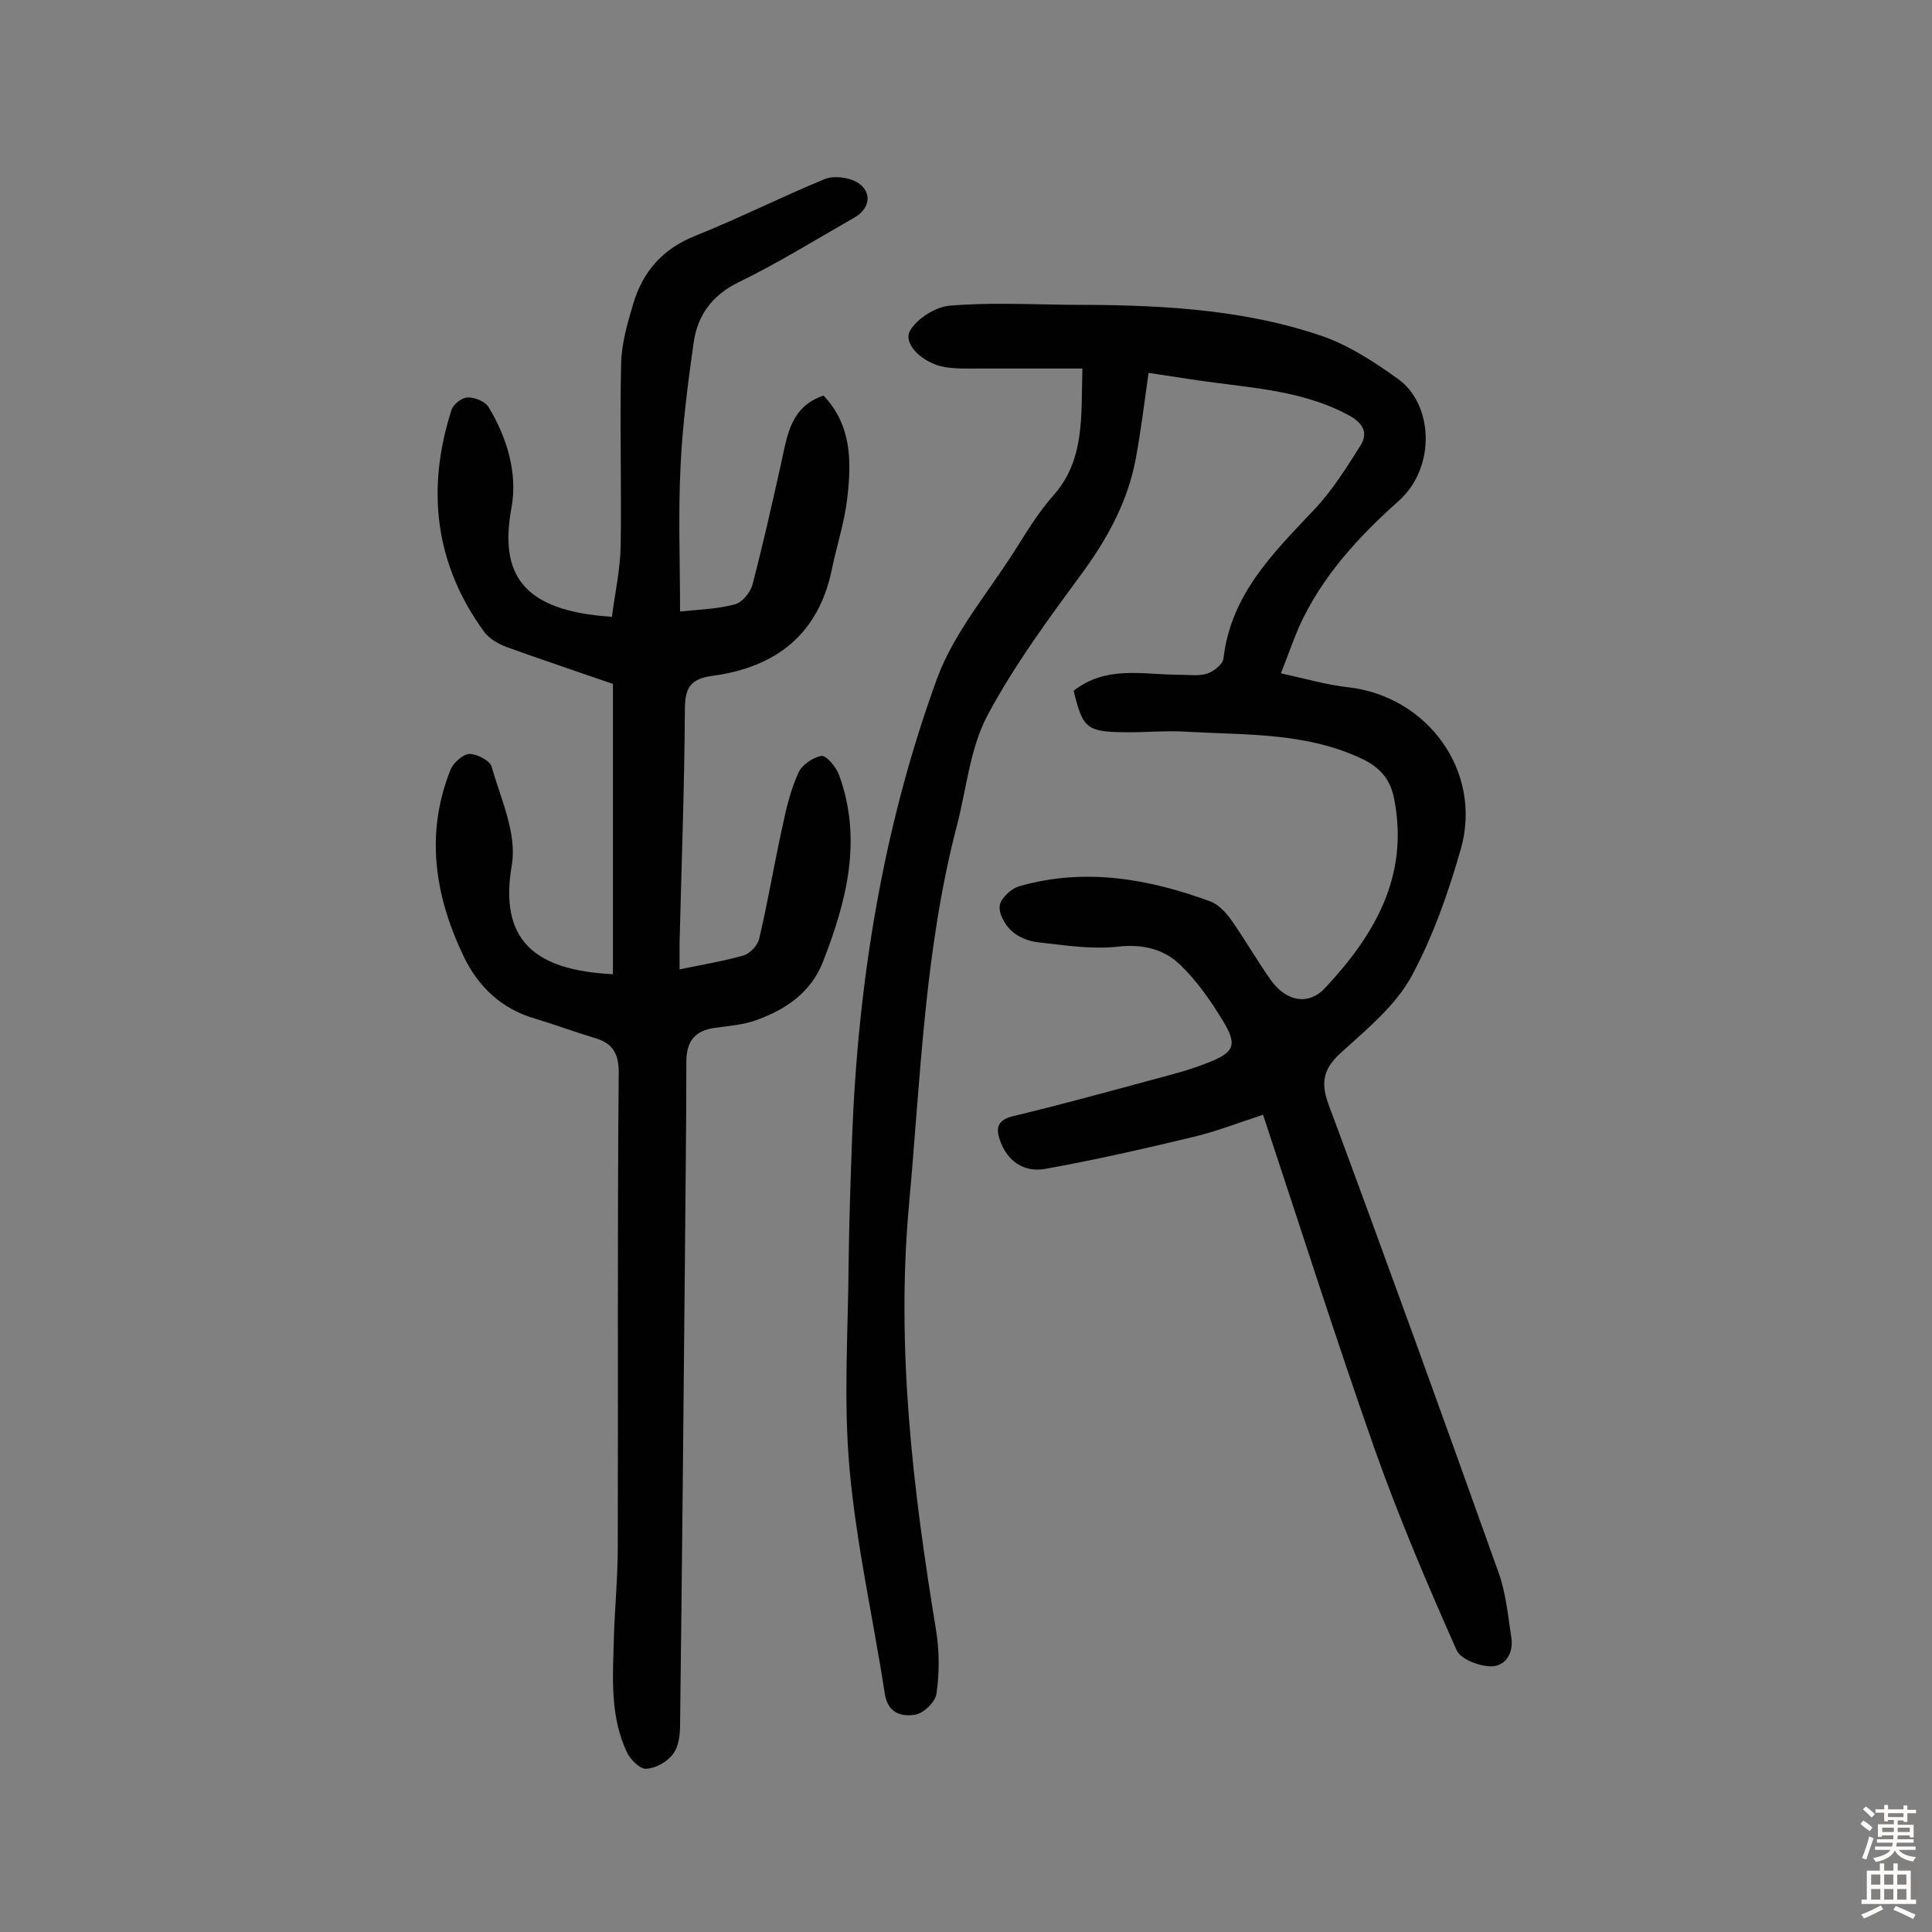
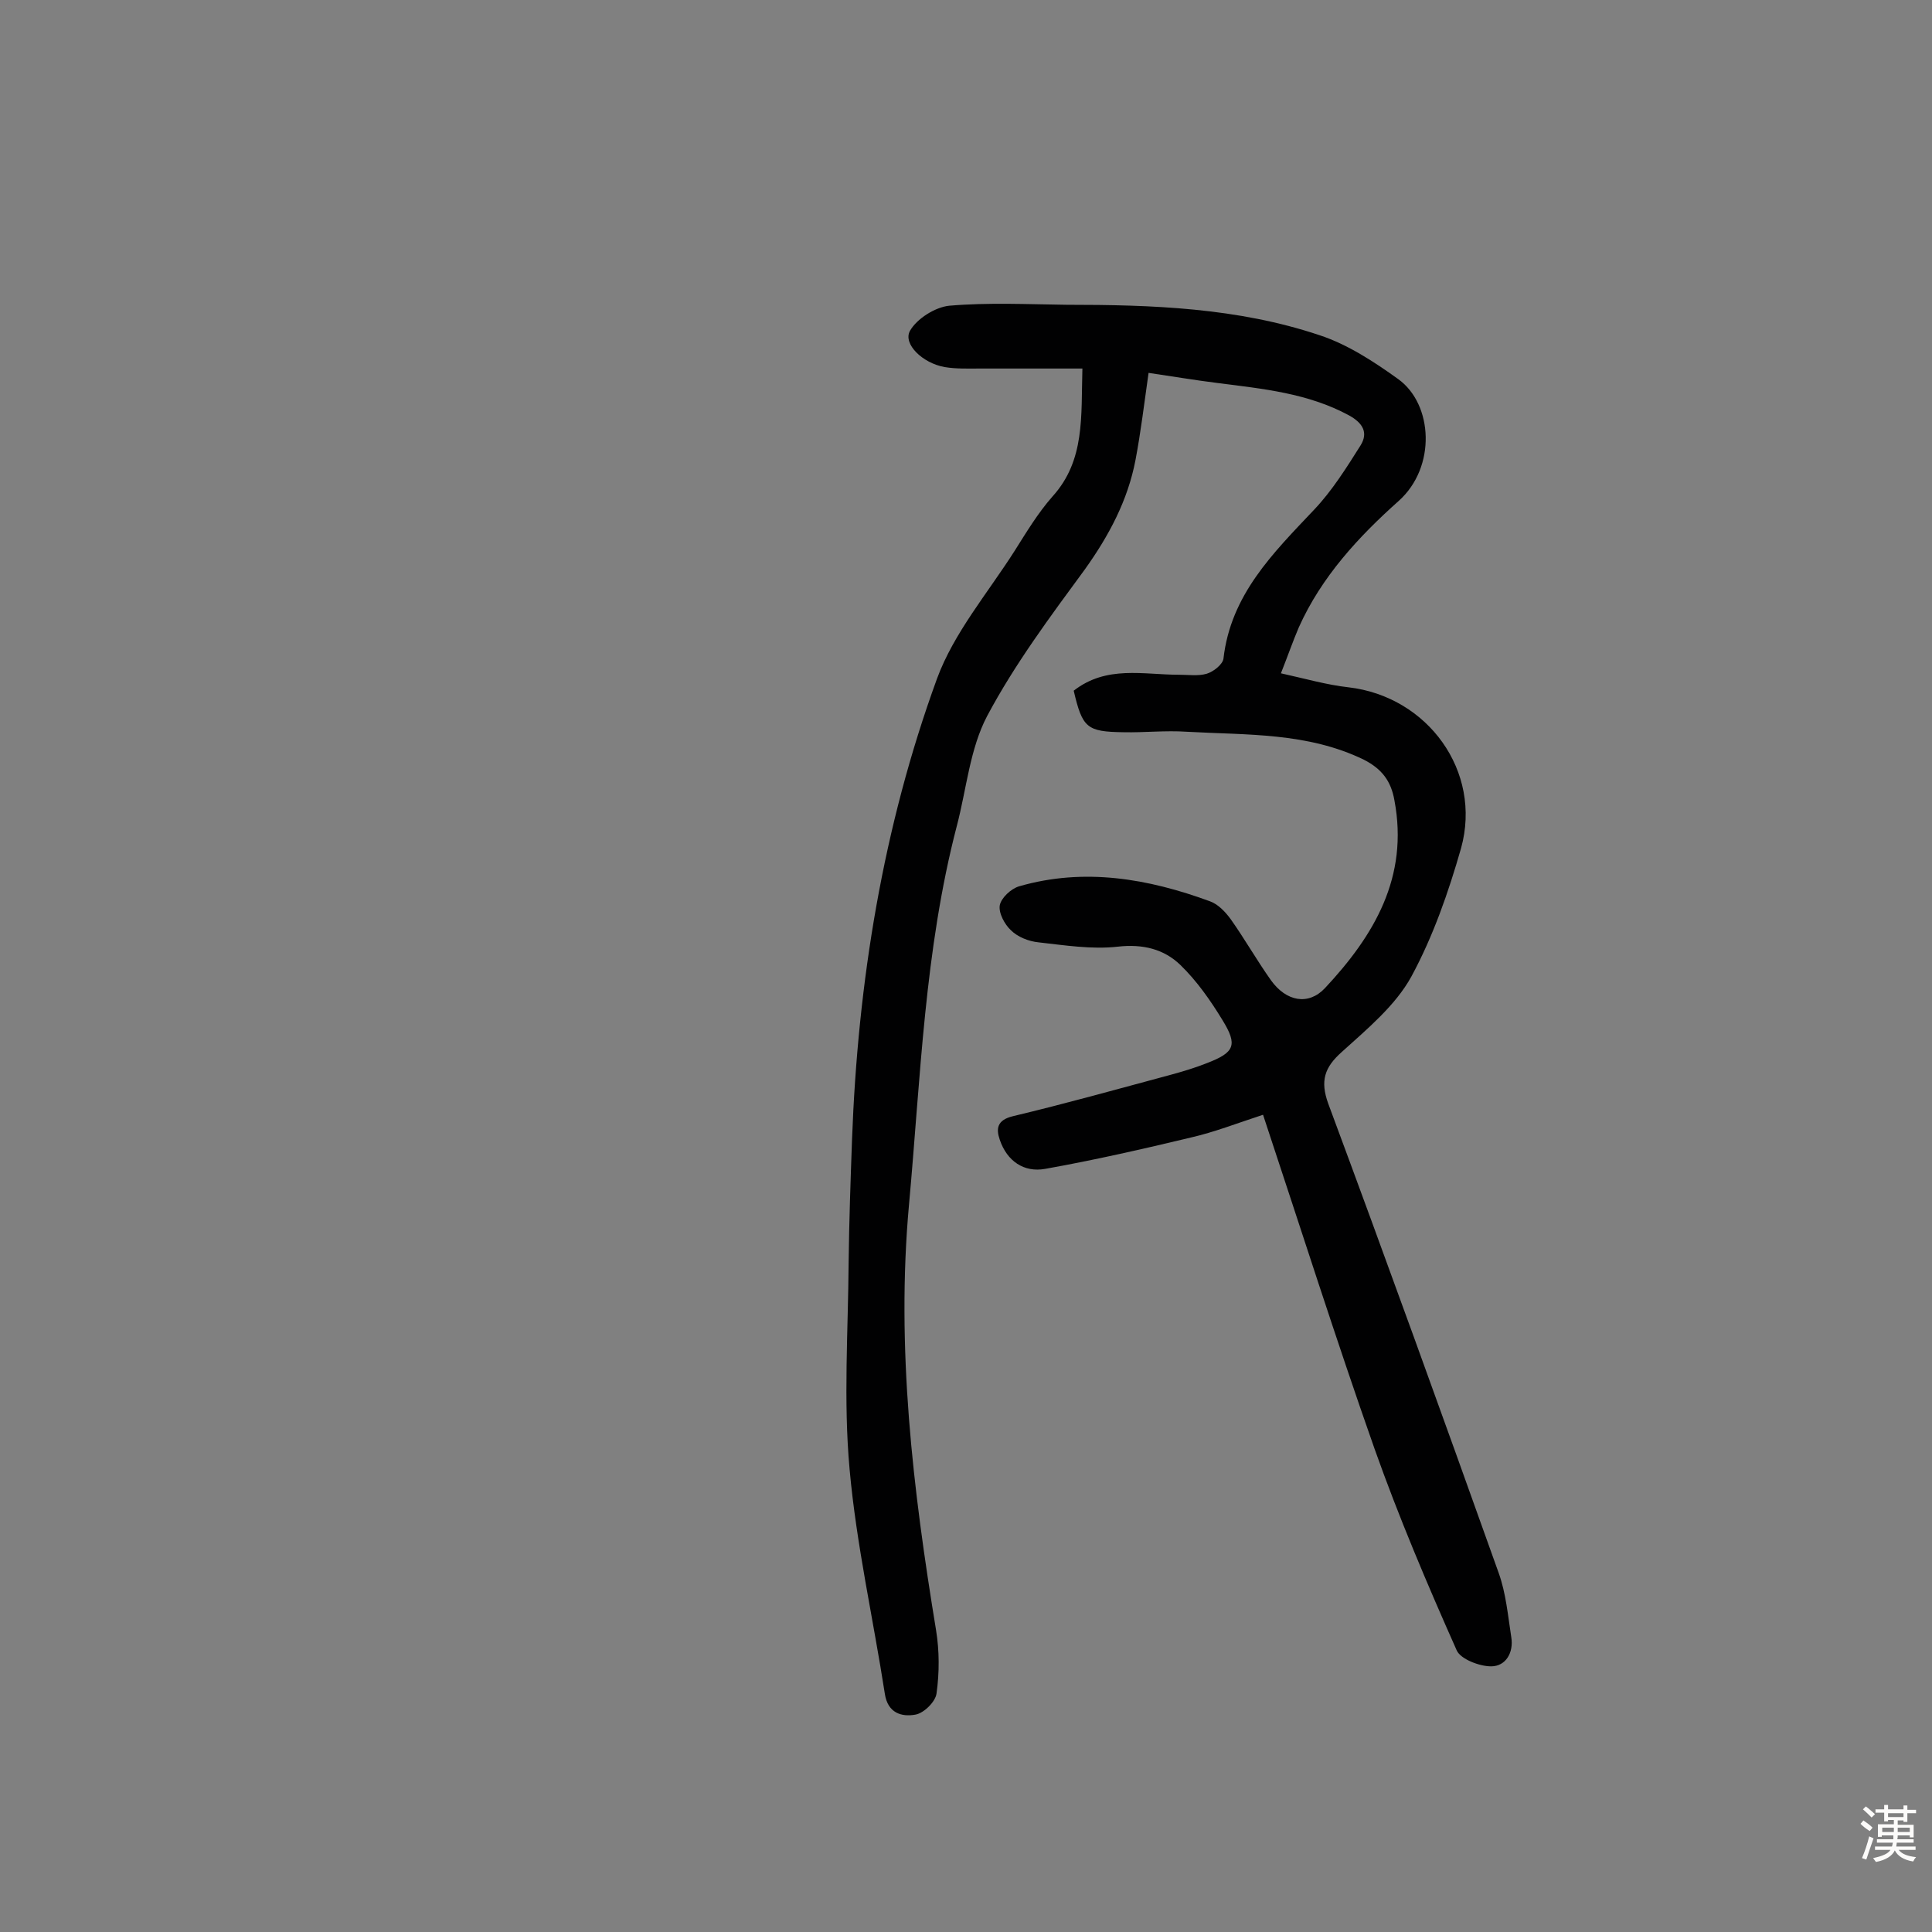
<svg xmlns="http://www.w3.org/2000/svg" enable-background="new 0 0 400 400" viewBox="0 0 400 400">
  <rect x="0" y="0" width="400" height="400" fill="#808080" stroke="none" />
  <path d="m222.3 143c6.8-5.3 14.4-3.3 21.8-3.3 1.9 0 4 .3 5.7-.2 1.4-.4 3.3-1.9 3.5-3.1 1.5-13.3 10.3-21.9 18.8-30.9 3.7-3.9 6.7-8.7 9.6-13.3 1.6-2.6.5-4.6-2.4-6.2-8.5-4.6-17.8-5.5-27.2-6.7-4.8-.6-9.5-1.4-14.3-2.1-.9 6.3-1.6 12.2-2.7 18-1.6 8.4-5.5 15.7-10.5 22.7-7.2 9.8-14.5 19.6-20.2 30.3-3.6 6.8-4.3 15.2-6.3 22.8-6.7 25.7-7.5 52.2-9.9 78.4-2.7 29.7.8 58.9 5.6 88.1.7 4.3.7 8.8.1 13.1-.2 1.7-2.6 4.1-4.4 4.4-2.8.5-5.7-.3-6.3-4.3-2.4-15.5-5.9-30.9-7.3-46.5-1.3-14.2-.3-28.6-.2-42.9.1-8.4.4-16.9.7-25.3 1.2-32.7 6.4-64.8 17.6-95.5 3.5-9.5 10.5-17.7 16.1-26.5 2.4-3.8 4.8-7.8 7.8-11.2 6.8-7.5 5.9-16.6 6.2-26.5-7.3 0-14.2 0-21.2 0-2.4 0-4.9.1-7.3-.3-4.6-.8-8.7-4.8-7.2-7.5 1.4-2.5 5.2-4.9 8.1-5.2 8.1-.7 16.2-.3 24.3-.2 17.7 0 35.4.6 52.4 6.3 5.8 1.9 11.3 5.5 16.3 9.1 7.2 5.2 7.9 18.2.1 25.2-8.3 7.4-16 15.7-20.7 26.2-1.2 2.8-2.2 5.7-3.7 9.5 5 1.1 9.5 2.4 14 2.9 16.4 1.9 27.7 17.4 23.3 33.3-2.6 9.1-5.8 18.3-10.3 26.6-3.3 6-9.1 10.8-14.4 15.6-3.6 3.2-4.5 6-2.8 10.7 12 32.3 23.7 64.7 35.3 97.2 1.5 4.2 1.9 8.8 2.6 13.3.5 3.1-1.1 6-4.2 6-2.4 0-6.3-1.5-7.1-3.3-6.1-13.7-12-27.6-17-41.7-8-22.7-15.3-45.7-23.1-69.2-5.5 1.8-10.1 3.6-14.9 4.7-10 2.4-20.1 4.7-30.2 6.5-4.4.8-7.9-1.6-9.4-6-.8-2.3-.6-4.1 2.7-4.9 10.9-2.6 21.6-5.6 32.4-8.5 2.6-.7 5.3-1.5 7.8-2.5 5.7-2.2 6.4-3.7 3.2-8.9-2.5-4.1-5.3-8.1-8.7-11.4s-7.8-4.4-13-3.8c-5.4.6-11-.3-16.4-.9-2-.2-4.3-1.1-5.7-2.5-1.3-1.2-2.6-3.6-2.3-5.2.3-1.5 2.3-3.4 4-3.9 13.5-3.9 26.7-1.6 39.5 3.1 1.7.6 3.2 2.2 4.3 3.7 2.9 4.1 5.4 8.5 8.3 12.6 3.2 4.5 7.8 5.3 11.2 1.7 10.2-10.9 17.4-23 14.4-38.9-.7-4-2.6-6.5-6.3-8.4-11.7-5.7-24.3-5.1-36.7-5.8-4.4-.3-8.8.2-13.1.1-7.6-.1-8.5-.9-10.3-8.6z" fill="#010102" />
-   <path d="m126.9 201.7c0-20.1 0-39.8 0-60.1-6.9-2.4-14.4-4.9-21.9-7.6-1.7-.6-3.6-1.7-4.7-3.1-10.3-14.1-12.1-29.6-6.8-46.1.4-1.1 2.1-2.5 3.3-2.5 1.4-.1 3.6.8 4.3 1.9 3.9 6.4 6.1 13.8 4.8 20.9-2.5 13.5 1.9 21.4 20.8 22.6.6-4.8 1.7-9.7 1.8-14.6.2-12.6-.2-25.3.1-37.9.1-4.1 1.3-8.3 2.5-12.3 2-6.7 6.1-11.4 12.9-14.1 9-3.6 17.7-8 26.7-11.7 1.9-.8 4.9-.4 6.7.6 3.3 2 2.8 5.5-.6 7.4-7.9 4.5-15.6 9.3-23.8 13.3-5.6 2.7-8.6 6.9-9.4 12.6-1.2 8.5-2.3 17-2.7 25.5-.5 9.9-.1 19.8-.1 30.1 3.9-.4 7.8-.5 11.4-1.5 1.5-.4 3.2-2.5 3.6-4.1 2.2-8.4 4.1-16.9 6-25.4 1.2-5.5 1.9-11.4 8.7-13.7 5.9 6.2 5.8 13.8 4.9 21.4-.6 5-2.2 9.8-3.2 14.7-2.8 13.4-11.6 20.1-24.5 21.9-4.8.6-5.9 2.5-5.9 7-.1 16.1-.7 32.1-1.1 48.2v5.6c4.8-1 9.1-1.7 13.3-2.9 1.3-.4 2.9-2.1 3.2-3.5 1.8-7.7 3.1-15.5 4.8-23.2.8-3.8 1.7-7.6 3.3-11.1.7-1.6 3-3.2 4.8-3.5 1-.1 3 2.3 3.6 3.9 4.9 13.4 1.6 26.1-3.3 38.7-2.5 6.4-7.7 9.9-13.8 12.1-2.7 1-5.7 1.2-8.6 1.6-4.2.6-5.9 2.8-5.9 7.1 0 13.8-.2 27.6-.3 41.4-.3 32-.6 64-1 95.9 0 2-.3 4.5-1.5 6-1.2 1.6-3.5 2.9-5.5 3-1.3.1-3.3-1.9-4-3.4-3.6-7.6-2.9-15.8-2.7-23.9.2-6.2.8-12.3.8-18.5.1-32.8-.1-65.6.2-98.4 0-4.3-1.6-6.2-5.3-7.2-4-1.2-8-2.7-12-3.9-7-2-11.9-6.7-14.9-13.1-5.9-12.4-7.9-25.3-2.6-38.5.6-1.4 2.6-3.2 3.9-3.2 1.6 0 4.3 1.4 4.6 2.7 1.9 6.6 5.2 13.7 4.2 20.1-2.8 15.8 4.7 22 20.9 22.8z" fill="#010102" />
  <g fill="#fcfbfa">
    <path d="m385.2 377.6.6-.7c.6.4 1.3.9 1.9 1.5l-.6.7c-.8-.5-1.4-1-1.9-1.5zm.3 7.1c.6-1.4 1.1-2.9 1.5-4.5.3.1.6.3.9.4-.5 1.4-1 2.9-1.5 4.4zm.2-10.1.6-.6c.7.5 1.3 1.1 1.9 1.6l-.7.7c-.6-.6-1.2-1.2-1.8-1.7zm8.4-.8h.8v.9h1.8v.7h-1.8v1.8h-.8v-.3h-1.2v.9h3.3v2.6h-.8v-.4h-2.5c0 .3 0 .6-.1.8h3.4v.7h-3.5c0 .3-.1.6-.1.8h4v.7h-3.5c.7.9 1.9 1.3 3.6 1.5-.2.2-.4.5-.6.9-1.9-.3-3.2-1.1-3.8-2.3-.5 1.1-1.8 2-3.9 2.4-.2-.3-.4-.5-.6-.8 1.9-.4 3.1-.9 3.6-1.7h-3.2v-.7h3.5c.1-.2.1-.5.2-.8h-3.3v-.7h3.4c0-.2 0-.5 0-.8h-2.4v.3h-.8v-2.6h3.3v-.9h-1.2v.3h-.8v-1.8h-1.8v-.7h1.8v-.9h.8v.9h3.2zm-4.4 5.5h2.4c0-.3 0-.6 0-.9h-2.4zm1.2-3.1h3.2v-.8h-3.2zm4.4 2.2h-2.4v.9h2.5v-.9z" />
-     <path d="m389.2 385.8h.9v1.5h1.9v-1.5h.9v1.5h2.7v6h1.1v.9h-11.3v-.9h1.1v-6h2.7zm.2 8.7.5.8c-1.2.6-2.5 1.3-4 1.9-.2-.3-.3-.6-.6-.8 1.6-.6 3-1.3 4.1-1.9zm-2-4.3h1.9v-2.1h-1.9zm0 3.1h1.9v-2.2h-1.9zm2.7-3.1h1.9v-2.1h-1.9zm0 3.1h1.9v-2.2h-1.9zm2.4 1.3c1.4.6 2.7 1.2 4.1 1.8l-.5.9c-1.5-.7-2.8-1.4-4.1-1.9zm2.2-6.5h-1.9v2.1h1.9zm-1.9 5.2h1.9v-2.2h-1.9z" />
  </g>
</svg>